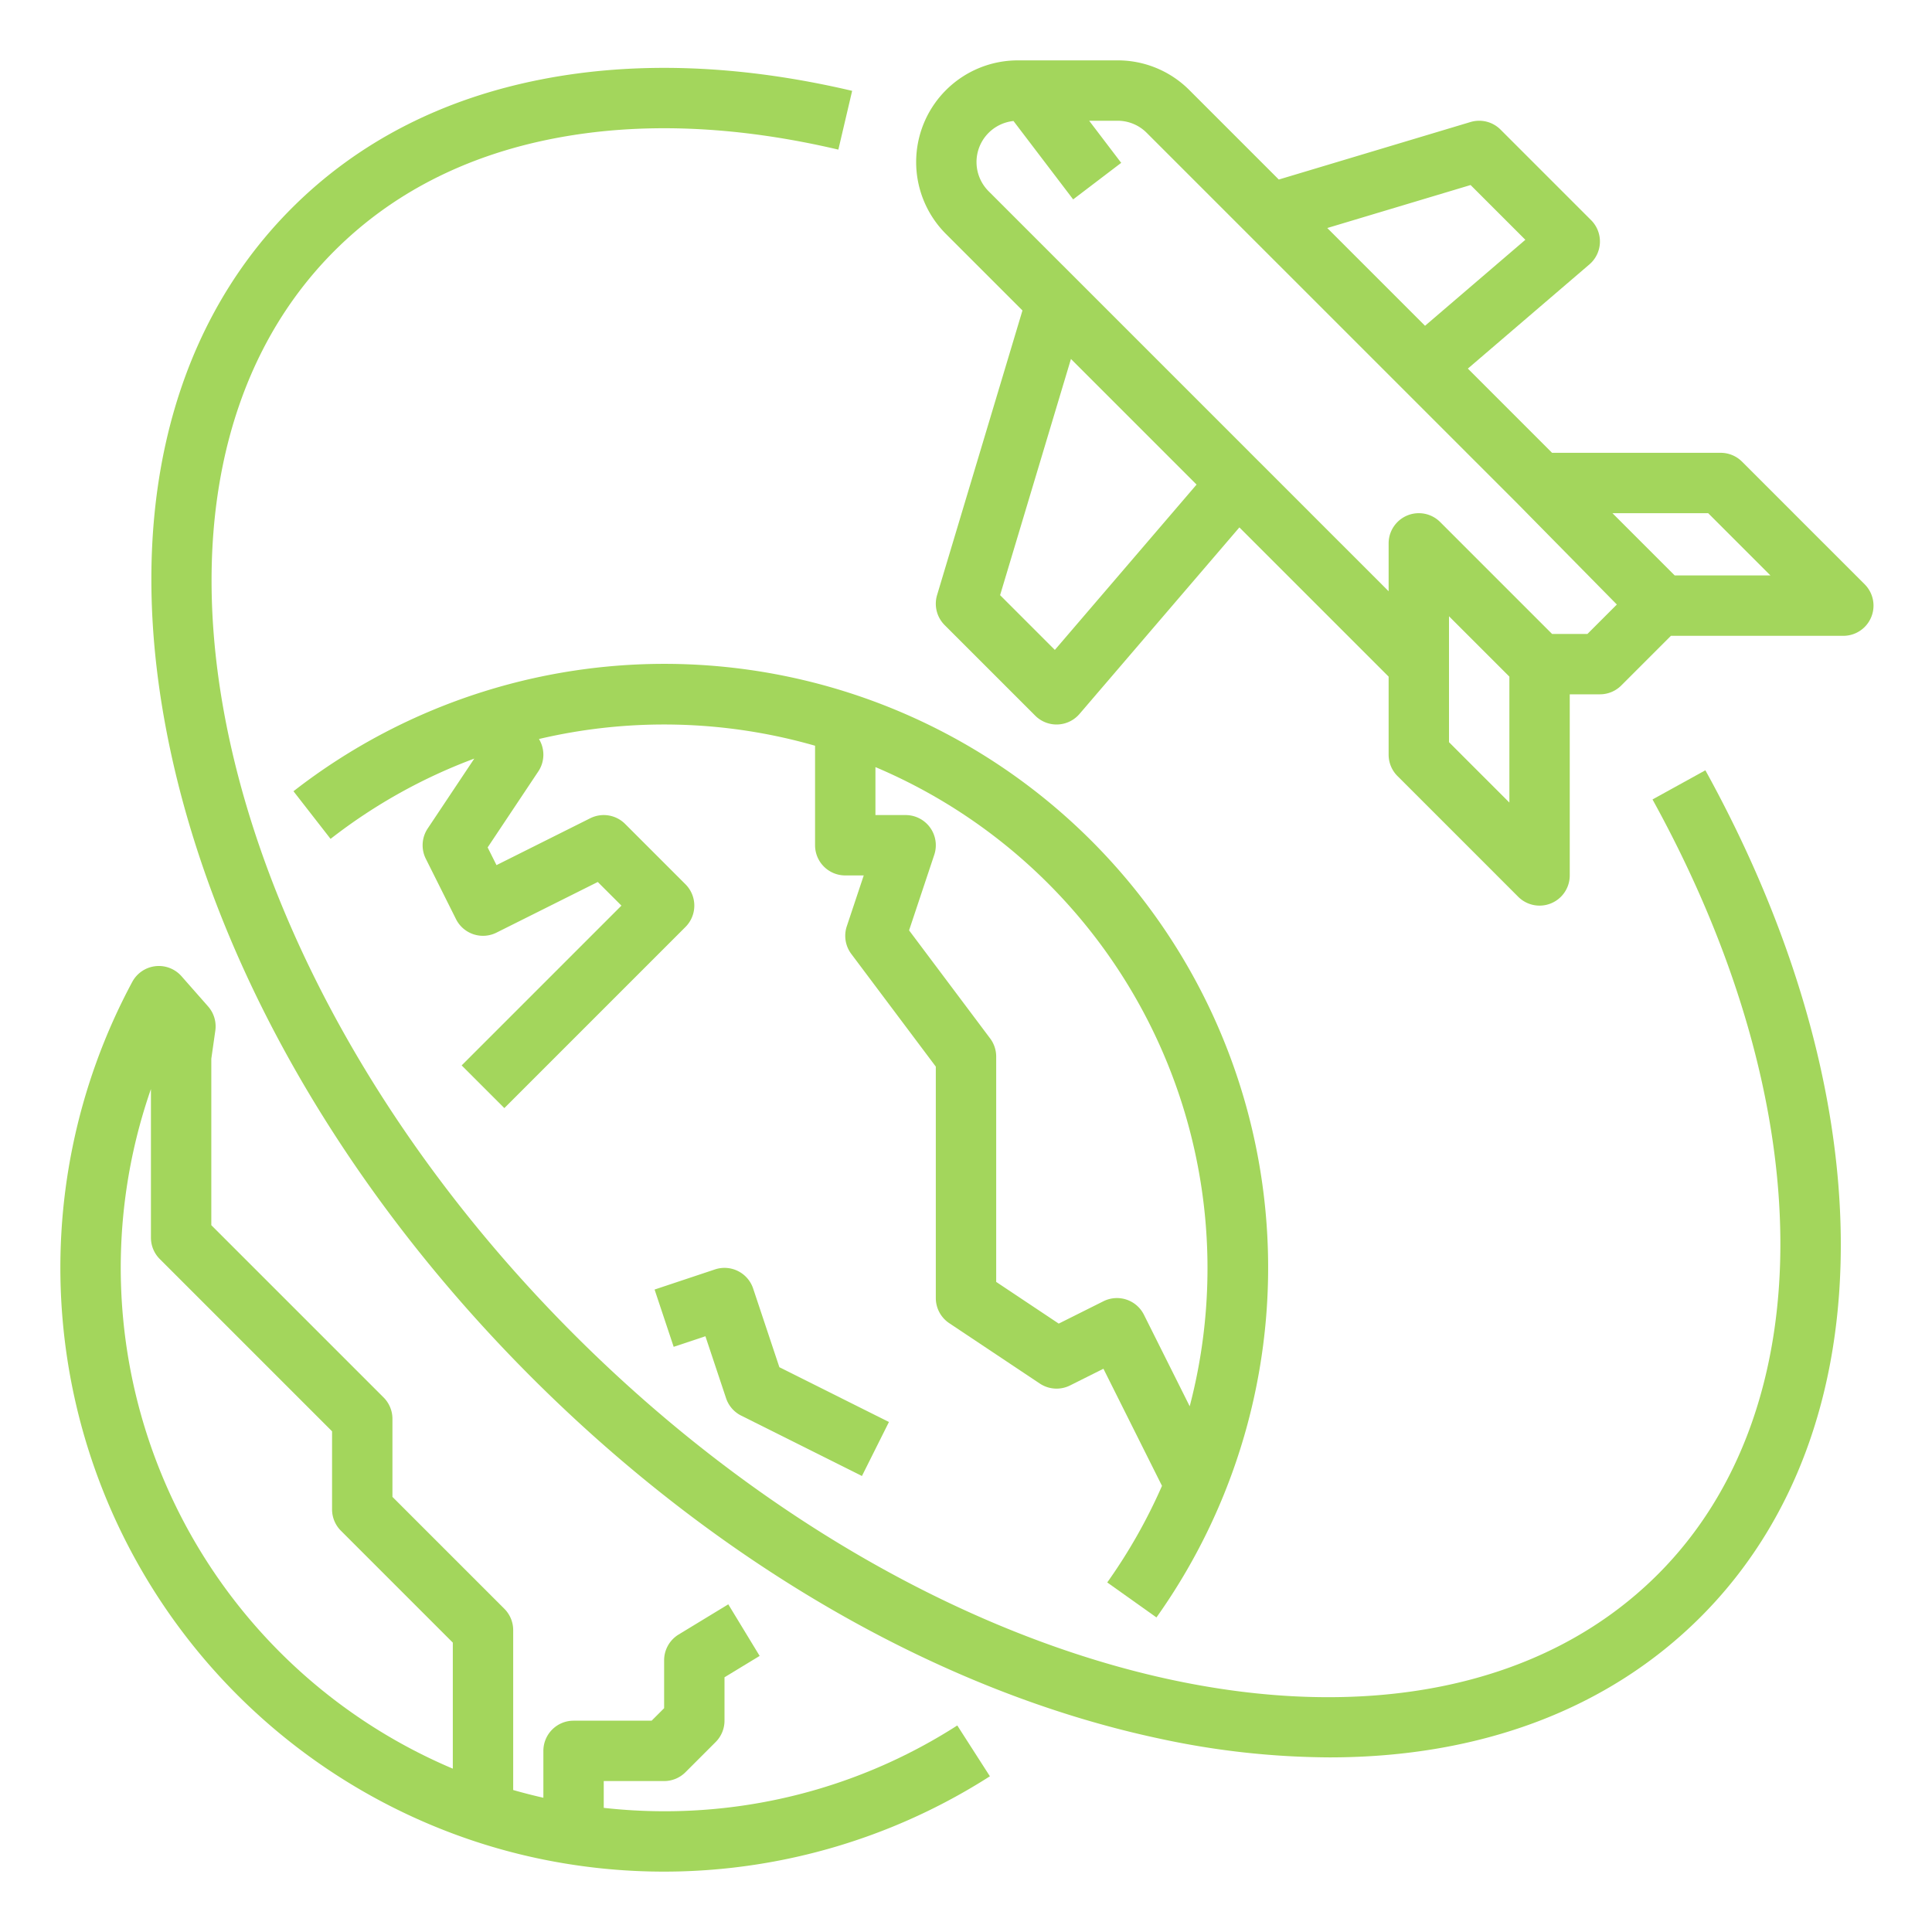
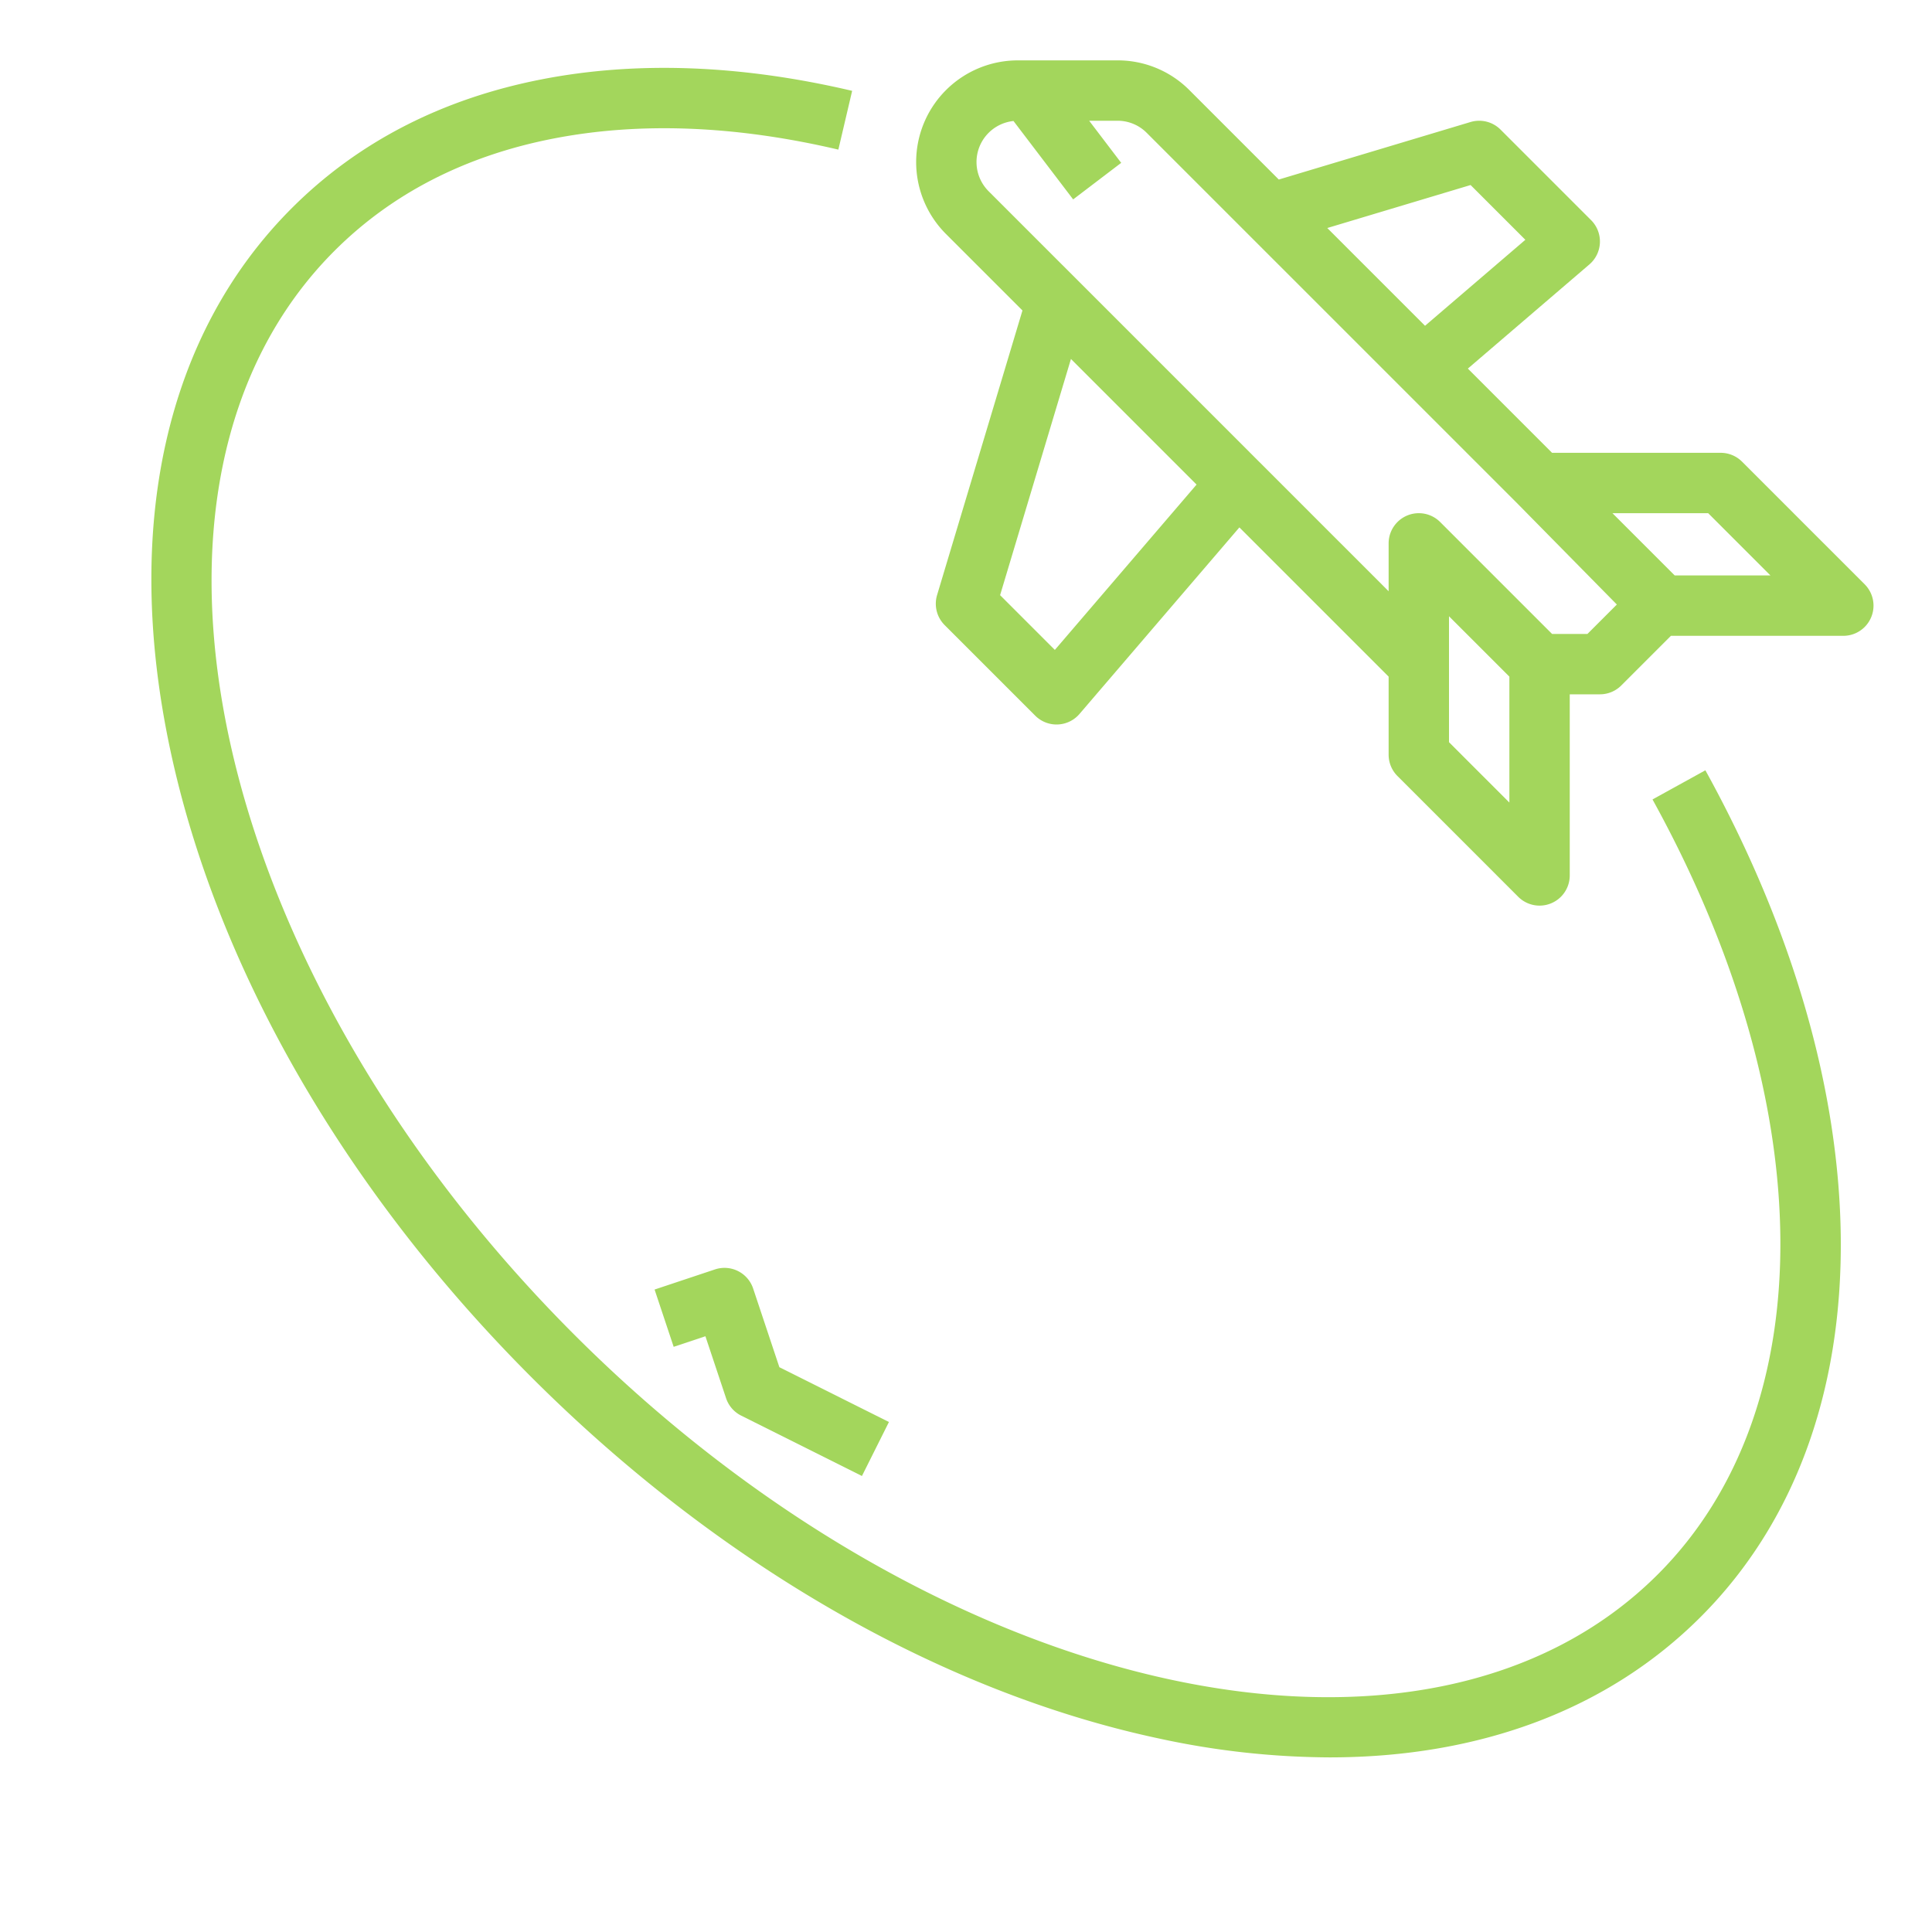
<svg xmlns="http://www.w3.org/2000/svg" viewBox="0 0 512 512" width="512px" height="512px">
  <g>
    <g id="Out_line" data-name="Out line">
      <path d="M494.157,154.843l-32.5-32.5A8.002,8.002,0,0,0,456,120H411.314L388.997,97.682l32.209-27.608a8.001,8.001,0,0,0,.451-11.731l-24-24a8.002,8.002,0,0,0-7.956-2.006L338.894,47.579l-23.688-23.688A26.77,26.77,0,0,0,296.153,16h-26.417a26.945,26.945,0,0,0-19.054,45.997l20.281,20.281-22.627,75.423a8.003,8.003,0,0,0,2.006,7.956l24,24A8.002,8.002,0,0,0,280,192c.102,0,.204-.002.307-.006a8,8,0,0,0,5.768-2.788l42.377-49.44L368,179.314V200a8.002,8.002,0,0,0,2.343,5.657l32,32A8.001,8.001,0,0,0,416,232V184h8a8.002,8.002,0,0,0,5.657-2.343L442.814,168.5H488.5a8.001,8.001,0,0,0,5.657-13.657ZM389.722,49.036l14.513,14.512L377.649,86.335,351.744,60.429ZM279.548,172.234l-14.512-14.513,18.778-62.593L317.104,128.419ZM400,212.687l-16-16v-33.373l16,16ZM420.687,168h-9.372l-29.657-29.657A8.001,8.001,0,0,0,368,144v12.686L261.997,50.683a10.934,10.934,0,0,1,6.589-18.615l15.812,20.777,12.732-9.689L288.641,32h7.513a10.87,10.87,0,0,1,7.738,3.206L402.313,133.627l26.169,26.578Zm23.128-15.5-16.5-16.5h25.372l16.5,16.5Z" data-original="#000000" class="active-path" data-old_color="#000000" fill="#A3D65C" />
      <path d="M199.59,341.47a8.001,8.001,0,0,0-10.119-5.06l-16,5.333,5.059,15.18,8.411-2.804,5.47,16.411a7.998,7.998,0,0,0,4.012,4.625l32,16,7.156-14.311L206.542,362.326Z" data-original="#000000" class="active-path" data-old_color="#000000" fill="#A3D65C" />
-       <path d="M306.473,428.637A159.997,159.997,0,0,0,77.774,209.688l9.83,12.623a143.333,143.333,0,0,1,38.092-21.278l-12.353,18.529a7.999,7.999,0,0,0-.499,8.016l8,16a8,8,0,0,0,10.733,3.577l26.842-13.421L164.687,240l-42.344,42.343,11.314,11.314,48-48a8.001,8.001,0,0,0,0-11.314l-16-16a8.002,8.002,0,0,0-9.235-1.498L131.578,229.267l-2.347-4.691,13.425-20.138a7.998,7.998,0,0,0,.174-8.594A145.025,145.025,0,0,1,216,197.626V224a8,8,0,0,0,8,8h4.9l-4.49,13.47a8.003,8.003,0,0,0,1.189,7.33L248,282.667V344a7.999,7.999,0,0,0,3.562,6.656l24,16a7.996,7.996,0,0,0,8.016.499l8.844-4.422L307.94,393.77a144.017,144.017,0,0,1-14.507,25.593Zm-3.317-80.215a8,8,0,0,0-10.733-3.577l-11.847,5.924L264,339.719V280a8.003,8.003,0,0,0-1.6-4.8L240.915,246.554l6.675-20.023A8,8,0,0,0,240,216h-8V203.289a144.222,144.222,0,0,1,83.284,169.391Z" data-original="#000000" class="active-path" data-old_color="#000000" fill="#A3D65C" />
-       <path d="M176,480a145.425,145.425,0,0,1-16-.899V472h16a8.002,8.002,0,0,0,5.657-2.343l8-8A8.002,8.002,0,0,0,192,456V444.499l9.315-5.663-8.311-13.672-13.16,8A7.999,7.999,0,0,0,176,440v12.687L172.687,456H152a8,8,0,0,0-8,8v12.423q-4.027-.913-8-2.052V432a8.002,8.002,0,0,0-2.343-5.657L104,396.687V376a8.002,8.002,0,0,0-2.343-5.657L56,324.687V280.568l1.062-7.438a8.002,8.002,0,0,0-1.916-6.418l-7.044-8a8,8,0,0,0-13.047,1.492,160.108,160.108,0,0,0,90.414,227.645,157.982,157.982,0,0,0,25.268,6.159A160.365,160.365,0,0,0,262.334,470.732l-8.645-13.465A143.489,143.489,0,0,1,176,480Zm-56-11.288A144.139,144.139,0,0,1,40,288.603V328a8.002,8.002,0,0,0,2.343,5.657L88,379.313V400a8.002,8.002,0,0,0,2.343,5.657L120,435.313Z" data-original="#000000" class="active-path" data-old_color="#000000" fill="#A3D65C" />
      <path d="M437.933,211.864c44.656,80.95,45.218,161.551,1.43,205.339-61.665,61.668-190.503,33.169-287.197-63.527C55.47,256.981,26.971,128.146,88.638,66.479,103.833,51.283,123.331,41.276,146.589,36.735c22.886-4.468,48.313-3.486,75.583,2.915l3.656-15.576c-29.49-6.924-57.183-7.948-82.305-3.042-26.439,5.161-48.713,16.645-66.2,34.132C43.959,88.529,32.514,139.464,45.096,198.586c12.316,57.875,46.323,116.973,95.755,166.404,49.433,49.432,108.529,83.438,166.404,95.755a216.83,216.83,0,0,0,45.087,4.979c39.784-.001,73.81-12.683,98.335-37.207,24.715-24.716,37.56-59.476,37.146-100.521-.396-39.197-12.803-82.028-35.88-123.861Z" data-original="#000000" class="active-path" data-old_color="#000000" fill="#A3D65C" />
    </g>
  </g>
</svg>